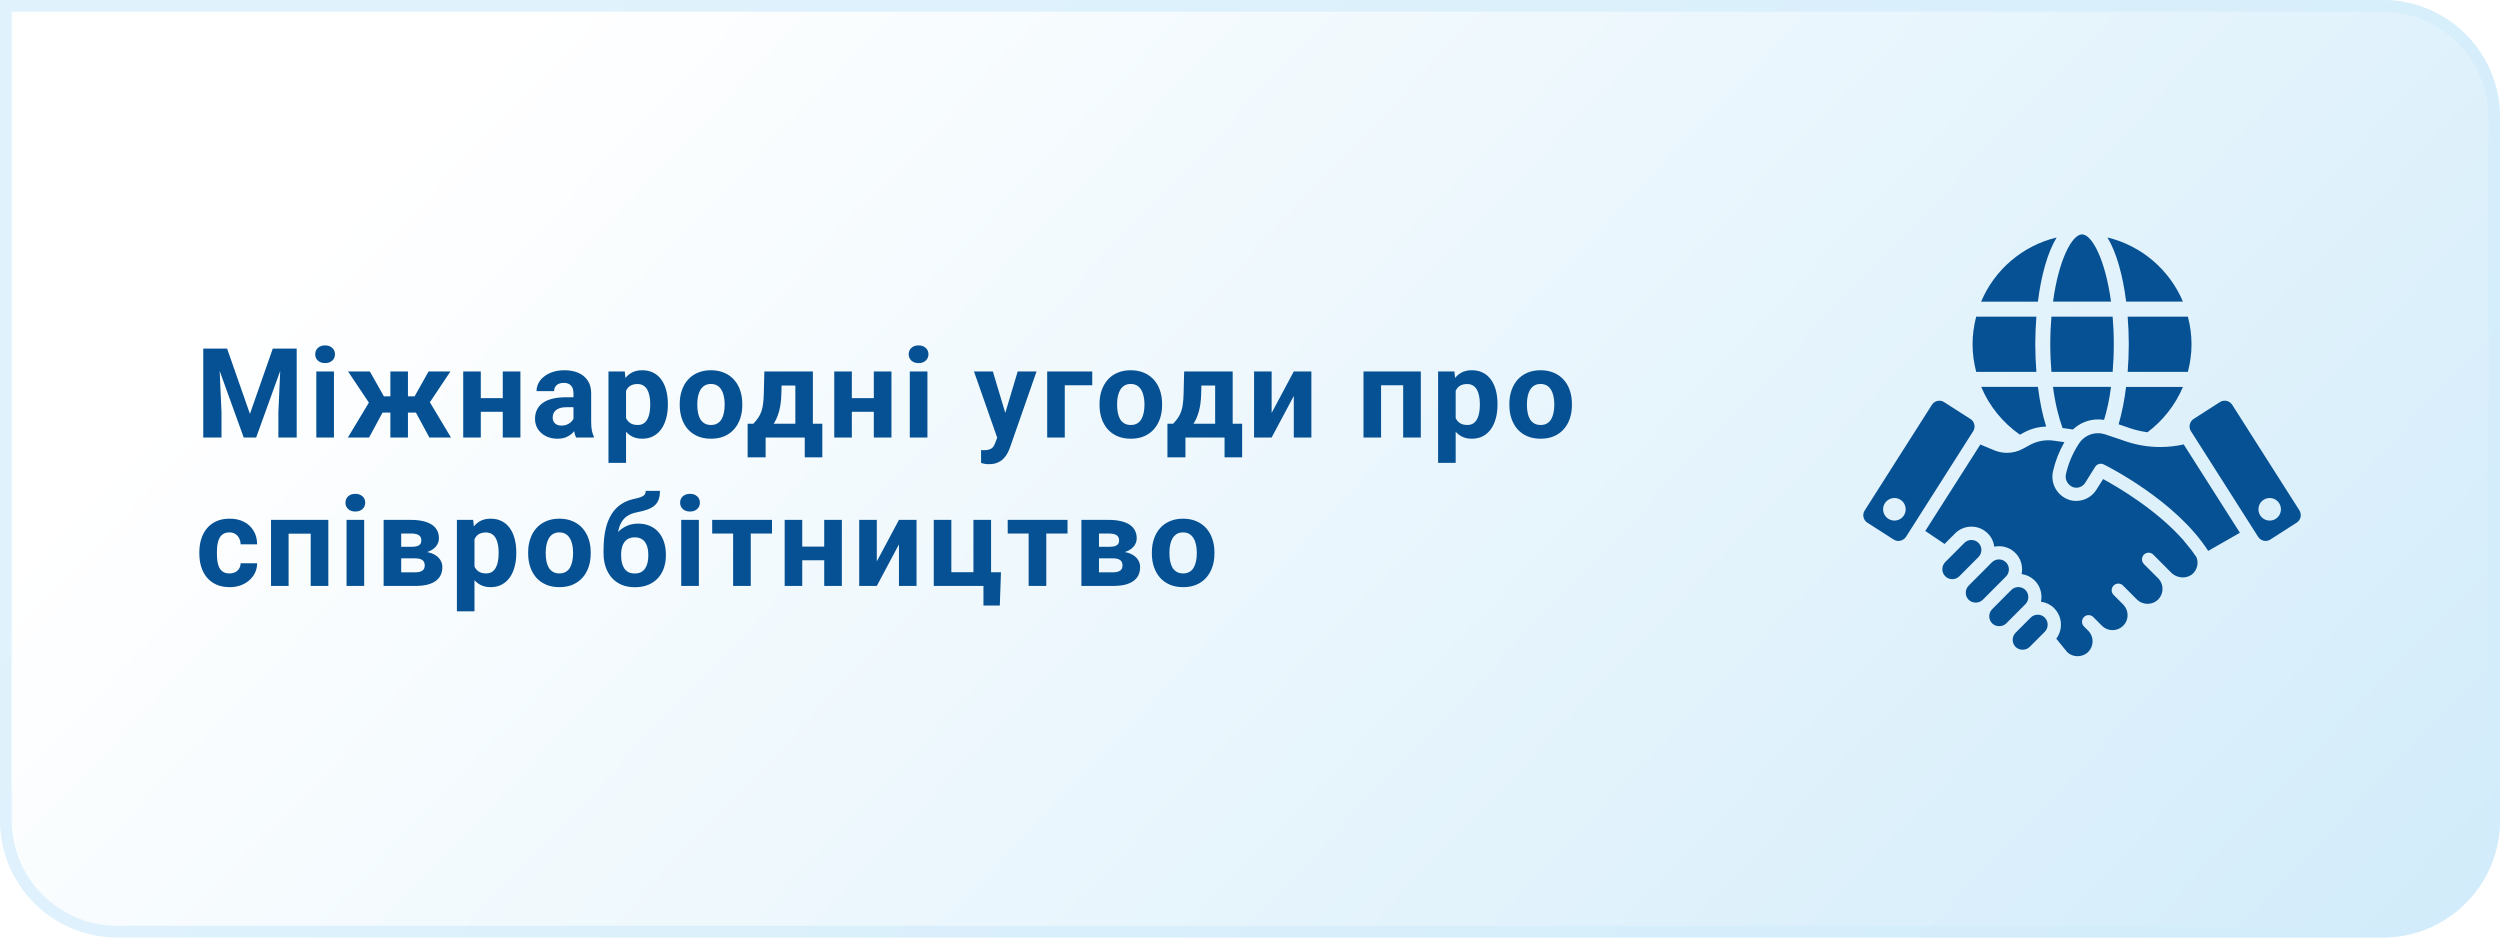
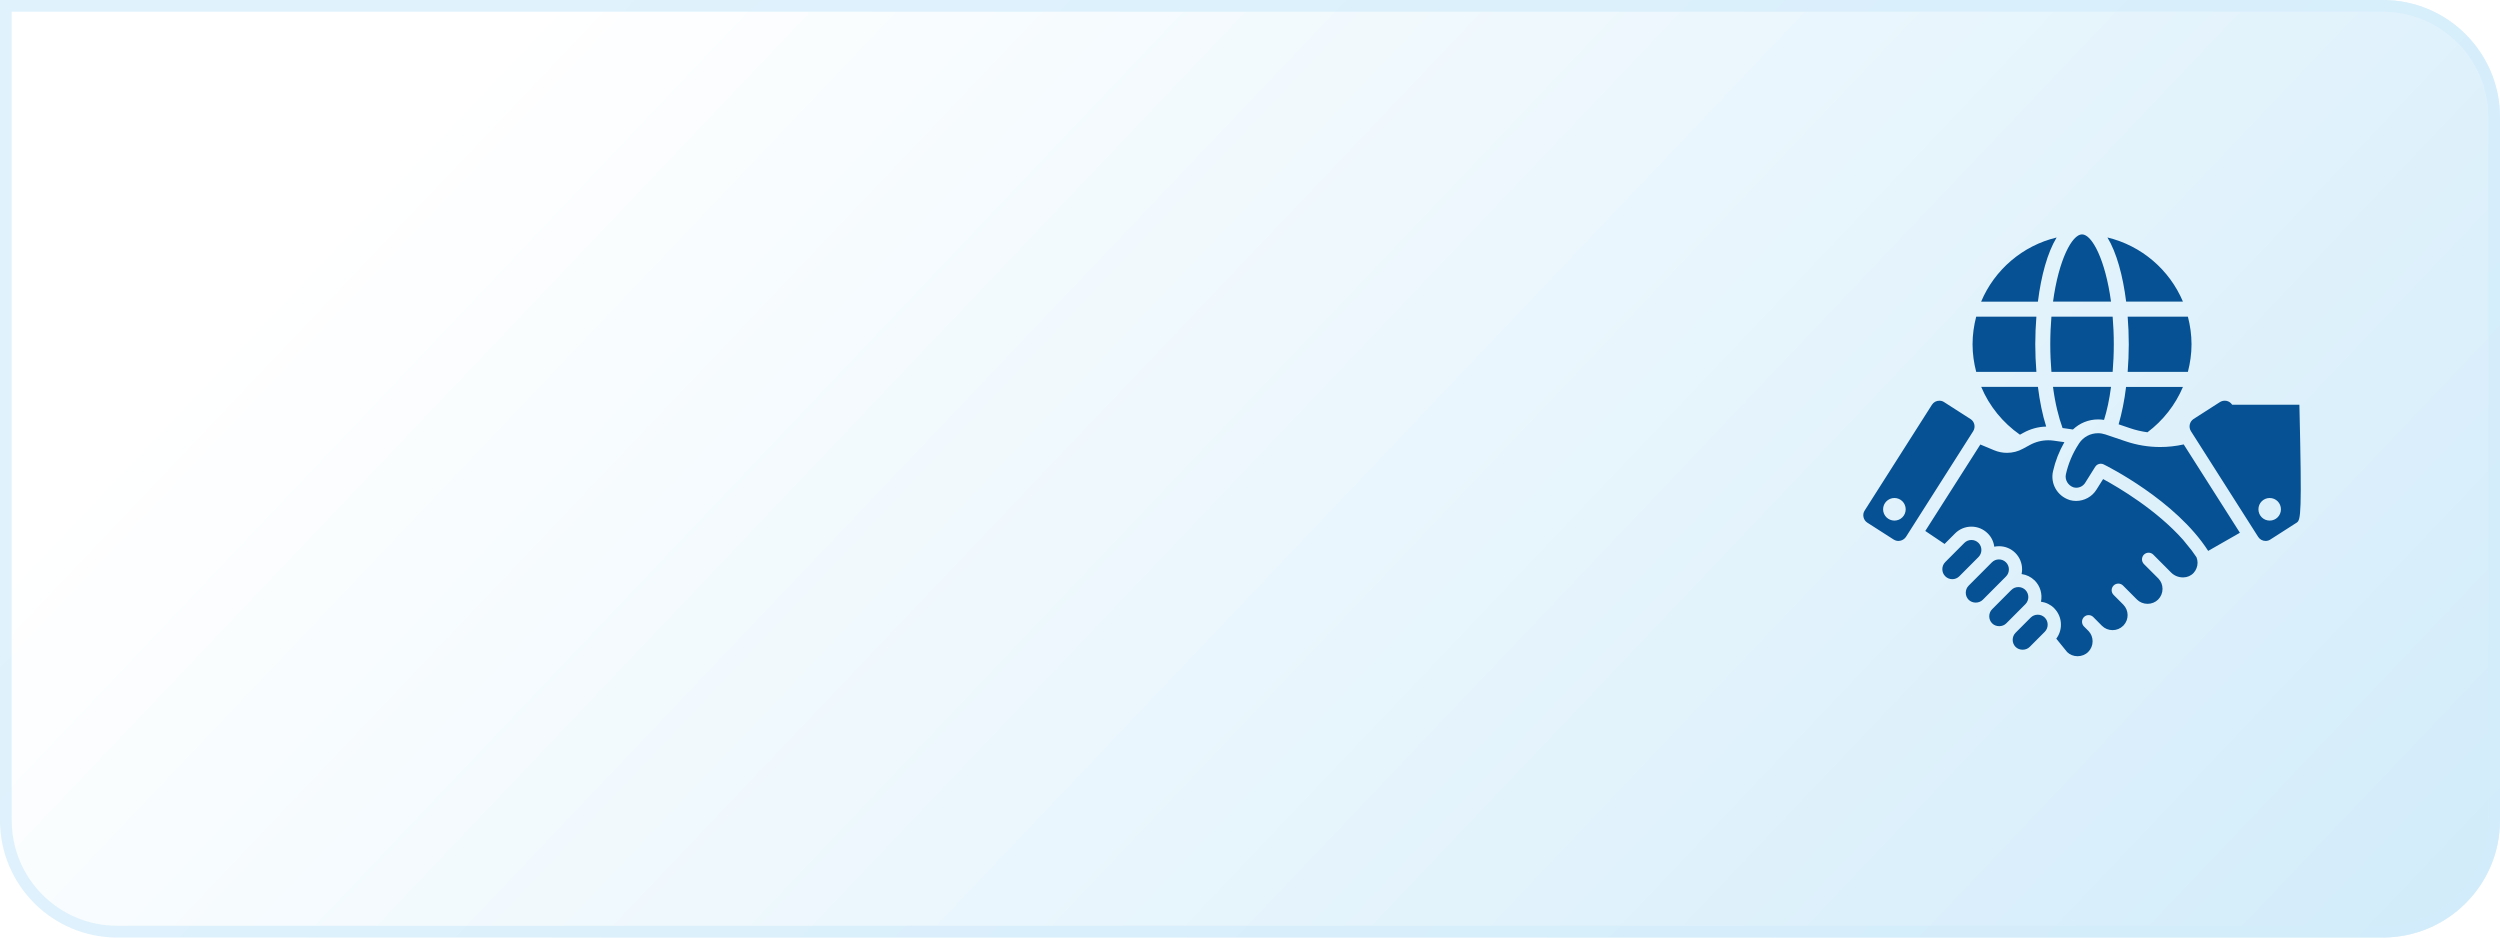
<svg xmlns="http://www.w3.org/2000/svg" width="320" height="120" viewBox="0 0 320 120" fill="none">
  <path d="M0 0H305C313.284 0 320 6.716 320 15V105C320 113.284 313.284 120 305 120H15C6.716 120 0 113.284 0 105V0Z" fill="url(#paint0_linear_1307_151)" />
  <path d="M0.75 0.75H305C312.87 0.75 319.25 7.13 319.25 15V105C319.25 112.87 312.87 119.25 305 119.25H15C7.13 119.25 0.75 112.87 0.75 105V0.75Z" stroke="#D3EDFB" stroke-opacity="0.7" stroke-width="1.5" />
-   <path d="M27.086 44.625H29.07L31.992 52.977L34.914 44.625H36.898L32.789 56H31.195L27.086 44.625ZM26.016 44.625H27.992L28.352 52.766V56H26.016V44.625ZM35.992 44.625H37.977V56H35.633V52.766L35.992 44.625ZM42.746 47.547V56H40.488V47.547H42.746ZM40.347 45.344C40.347 45.016 40.462 44.745 40.691 44.531C40.92 44.318 41.227 44.211 41.613 44.211C41.993 44.211 42.298 44.318 42.527 44.531C42.761 44.745 42.878 45.016 42.878 45.344C42.878 45.672 42.761 45.943 42.527 46.156C42.298 46.37 41.993 46.477 41.613 46.477C41.227 46.477 40.92 46.37 40.691 46.156C40.462 45.943 40.347 45.672 40.347 45.344ZM48.069 52.812L44.554 47.547H47.343L49.14 50.734H50.757L50.483 52.812H48.069ZM49.171 52.43L47.241 56H44.53L47.335 51.344L49.171 52.43ZM52.218 47.547V56H49.968V47.547H52.218ZM57.655 47.547L54.14 52.812H51.726L51.452 50.734H53.069L54.858 47.547H57.655ZM54.96 56L53.03 52.43L54.937 51.344L57.726 56H54.96ZM65.088 50.961V52.711H60.792V50.961H65.088ZM61.542 47.547V56H59.292V47.547H61.542ZM66.612 47.547V56H64.354V47.547H66.612ZM73.404 54.094V50.328C73.404 50.057 73.36 49.825 73.272 49.633C73.183 49.435 73.045 49.281 72.858 49.172C72.675 49.062 72.438 49.008 72.147 49.008C71.897 49.008 71.68 49.052 71.498 49.141C71.316 49.224 71.175 49.346 71.076 49.508C70.977 49.664 70.928 49.849 70.928 50.062H68.678C68.678 49.703 68.761 49.362 68.928 49.039C69.094 48.716 69.337 48.432 69.654 48.188C69.972 47.938 70.35 47.742 70.787 47.602C71.23 47.461 71.725 47.391 72.272 47.391C72.928 47.391 73.511 47.5 74.022 47.719C74.532 47.938 74.933 48.266 75.225 48.703C75.522 49.141 75.67 49.688 75.67 50.344V53.961C75.67 54.425 75.699 54.805 75.756 55.102C75.813 55.393 75.897 55.648 76.006 55.867V56H73.733C73.623 55.771 73.54 55.484 73.483 55.141C73.43 54.792 73.404 54.443 73.404 54.094ZM73.701 50.852L73.717 52.125H72.459C72.162 52.125 71.904 52.159 71.686 52.227C71.467 52.294 71.287 52.391 71.147 52.516C71.006 52.635 70.902 52.776 70.834 52.938C70.772 53.099 70.74 53.276 70.74 53.469C70.74 53.661 70.785 53.836 70.873 53.992C70.962 54.143 71.089 54.263 71.256 54.352C71.423 54.435 71.618 54.477 71.842 54.477C72.18 54.477 72.475 54.409 72.725 54.273C72.975 54.138 73.167 53.971 73.303 53.773C73.443 53.575 73.516 53.388 73.522 53.211L74.115 54.164C74.032 54.378 73.917 54.599 73.772 54.828C73.631 55.057 73.451 55.273 73.233 55.477C73.014 55.675 72.751 55.839 72.443 55.969C72.136 56.094 71.772 56.156 71.35 56.156C70.813 56.156 70.326 56.05 69.889 55.836C69.457 55.617 69.113 55.318 68.858 54.938C68.608 54.552 68.483 54.115 68.483 53.625C68.483 53.182 68.566 52.789 68.733 52.445C68.899 52.102 69.144 51.812 69.467 51.578C69.795 51.339 70.204 51.159 70.693 51.039C71.183 50.914 71.751 50.852 72.397 50.852H73.701ZM80.134 49.172V59.25H77.884V47.547H79.97L80.134 49.172ZM85.486 51.68V51.844C85.486 52.458 85.413 53.029 85.267 53.555C85.127 54.081 84.918 54.539 84.642 54.93C84.366 55.315 84.022 55.617 83.611 55.836C83.205 56.05 82.736 56.156 82.205 56.156C81.689 56.156 81.241 56.052 80.861 55.844C80.481 55.635 80.16 55.344 79.9 54.969C79.645 54.589 79.439 54.148 79.283 53.648C79.127 53.148 79.007 52.612 78.923 52.039V51.609C79.007 50.995 79.127 50.432 79.283 49.922C79.439 49.406 79.645 48.961 79.9 48.586C80.16 48.206 80.478 47.911 80.853 47.703C81.233 47.495 81.679 47.391 82.189 47.391C82.725 47.391 83.197 47.492 83.603 47.695C84.015 47.898 84.358 48.19 84.634 48.57C84.916 48.95 85.127 49.404 85.267 49.93C85.413 50.456 85.486 51.039 85.486 51.68ZM83.228 51.844V51.68C83.228 51.32 83.197 50.99 83.134 50.688C83.077 50.38 82.983 50.112 82.853 49.883C82.728 49.654 82.561 49.477 82.353 49.352C82.15 49.221 81.903 49.156 81.611 49.156C81.304 49.156 81.041 49.206 80.822 49.305C80.608 49.404 80.434 49.547 80.298 49.734C80.163 49.922 80.061 50.146 79.994 50.406C79.926 50.667 79.884 50.961 79.869 51.289V52.375C79.895 52.76 79.968 53.107 80.088 53.414C80.207 53.716 80.392 53.956 80.642 54.133C80.892 54.31 81.22 54.398 81.627 54.398C81.923 54.398 82.173 54.333 82.377 54.203C82.58 54.068 82.744 53.883 82.869 53.648C82.999 53.414 83.09 53.143 83.142 52.836C83.2 52.529 83.228 52.198 83.228 51.844ZM87.005 51.859V51.695C87.005 51.075 87.094 50.505 87.271 49.984C87.448 49.458 87.706 49.003 88.044 48.617C88.383 48.232 88.799 47.932 89.294 47.719C89.789 47.5 90.357 47.391 90.997 47.391C91.638 47.391 92.208 47.5 92.708 47.719C93.208 47.932 93.627 48.232 93.966 48.617C94.31 49.003 94.57 49.458 94.747 49.984C94.924 50.505 95.013 51.075 95.013 51.695V51.859C95.013 52.474 94.924 53.044 94.747 53.57C94.57 54.091 94.31 54.547 93.966 54.938C93.627 55.323 93.211 55.622 92.716 55.836C92.221 56.05 91.653 56.156 91.013 56.156C90.372 56.156 89.802 56.05 89.302 55.836C88.807 55.622 88.388 55.323 88.044 54.938C87.706 54.547 87.448 54.091 87.271 53.57C87.094 53.044 87.005 52.474 87.005 51.859ZM89.255 51.695V51.859C89.255 52.214 89.286 52.544 89.349 52.852C89.411 53.159 89.51 53.43 89.646 53.664C89.786 53.893 89.969 54.073 90.192 54.203C90.416 54.333 90.69 54.398 91.013 54.398C91.325 54.398 91.594 54.333 91.817 54.203C92.041 54.073 92.221 53.893 92.357 53.664C92.492 53.43 92.591 53.159 92.653 52.852C92.721 52.544 92.755 52.214 92.755 51.859V51.695C92.755 51.352 92.721 51.029 92.653 50.727C92.591 50.419 92.489 50.148 92.349 49.914C92.213 49.675 92.034 49.487 91.81 49.352C91.586 49.216 91.315 49.148 90.997 49.148C90.68 49.148 90.409 49.216 90.185 49.352C89.966 49.487 89.786 49.675 89.646 49.914C89.51 50.148 89.411 50.419 89.349 50.727C89.286 51.029 89.255 51.352 89.255 51.695ZM97.837 47.547H100.087L100.016 50.375C99.995 51.281 99.891 52.06 99.704 52.711C99.516 53.362 99.266 53.909 98.954 54.352C98.641 54.794 98.284 55.148 97.883 55.414C97.488 55.675 97.071 55.87 96.633 56H96.212L96.188 54.266L96.422 54.242C96.688 53.966 96.907 53.698 97.079 53.438C97.251 53.172 97.383 52.893 97.477 52.602C97.571 52.31 97.639 51.984 97.68 51.625C97.727 51.266 97.756 50.849 97.766 50.375L97.837 47.547ZM98.446 47.547H104.048V56H101.805V49.352H98.446V47.547ZM95.696 54.242H105.258V58.539H103.008V56H98.001V58.539H95.696V54.242ZM112.582 50.961V52.711H108.285V50.961H112.582ZM109.035 47.547V56H106.785V47.547H109.035ZM114.106 47.547V56H111.848V47.547H114.106ZM118.711 47.547V56H116.453V47.547H118.711ZM116.312 45.344C116.312 45.016 116.427 44.745 116.656 44.531C116.885 44.318 117.192 44.211 117.578 44.211C117.958 44.211 118.263 44.318 118.492 44.531C118.726 44.745 118.843 45.016 118.843 45.344C118.843 45.672 118.726 45.943 118.492 46.156C118.263 46.37 117.958 46.477 117.578 46.477C117.192 46.477 116.885 46.37 116.656 46.156C116.427 45.943 116.312 45.672 116.312 45.344ZM128.022 55.047L130.264 47.547H132.678L129.28 57.273C129.207 57.487 129.108 57.716 128.983 57.961C128.863 58.206 128.699 58.438 128.491 58.656C128.288 58.88 128.03 59.062 127.717 59.203C127.41 59.344 127.033 59.414 126.585 59.414C126.371 59.414 126.197 59.401 126.061 59.375C125.926 59.349 125.764 59.312 125.577 59.266V57.617C125.634 57.617 125.694 57.617 125.757 57.617C125.819 57.622 125.879 57.625 125.936 57.625C126.233 57.625 126.475 57.591 126.663 57.523C126.85 57.456 127.001 57.352 127.116 57.211C127.231 57.075 127.322 56.898 127.389 56.68L128.022 55.047ZM127.085 47.547L128.921 53.672L129.241 56.055L127.71 56.219L124.671 47.547H127.085ZM139.807 47.547V49.312H136.291V56H134.041V47.547H139.807ZM140.74 51.859V51.695C140.74 51.075 140.829 50.505 141.006 49.984C141.183 49.458 141.441 49.003 141.779 48.617C142.118 48.232 142.534 47.932 143.029 47.719C143.524 47.5 144.092 47.391 144.732 47.391C145.373 47.391 145.943 47.5 146.443 47.719C146.943 47.932 147.362 48.232 147.701 48.617C148.045 49.003 148.305 49.458 148.482 49.984C148.659 50.505 148.748 51.075 148.748 51.695V51.859C148.748 52.474 148.659 53.044 148.482 53.57C148.305 54.091 148.045 54.547 147.701 54.938C147.362 55.323 146.946 55.622 146.451 55.836C145.956 56.05 145.388 56.156 144.748 56.156C144.107 56.156 143.537 56.05 143.037 55.836C142.542 55.622 142.123 55.323 141.779 54.938C141.441 54.547 141.183 54.091 141.006 53.57C140.829 53.044 140.74 52.474 140.74 51.859ZM142.99 51.695V51.859C142.99 52.214 143.021 52.544 143.084 52.852C143.146 53.159 143.245 53.43 143.381 53.664C143.521 53.893 143.704 54.073 143.927 54.203C144.151 54.333 144.425 54.398 144.748 54.398C145.06 54.398 145.329 54.333 145.552 54.203C145.776 54.073 145.956 53.893 146.092 53.664C146.227 53.43 146.326 53.159 146.388 52.852C146.456 52.544 146.49 52.214 146.49 51.859V51.695C146.49 51.352 146.456 51.029 146.388 50.727C146.326 50.419 146.224 50.148 146.084 49.914C145.948 49.675 145.769 49.487 145.545 49.352C145.321 49.216 145.05 49.148 144.732 49.148C144.414 49.148 144.144 49.216 143.92 49.352C143.701 49.487 143.521 49.675 143.381 49.914C143.245 50.148 143.146 50.419 143.084 50.727C143.021 51.029 142.99 51.352 142.99 51.695ZM151.572 47.547H153.822L153.751 50.375C153.73 51.281 153.626 52.06 153.439 52.711C153.251 53.362 153.001 53.909 152.689 54.352C152.376 54.794 152.019 55.148 151.618 55.414C151.223 55.675 150.806 55.87 150.368 56H149.947L149.923 54.266L150.158 54.242C150.423 53.966 150.642 53.698 150.814 53.438C150.986 53.172 151.118 52.893 151.212 52.602C151.306 52.31 151.374 51.984 151.415 51.625C151.462 51.266 151.491 50.849 151.501 50.375L151.572 47.547ZM152.181 47.547H157.783V56H155.54V49.352H152.181V47.547ZM149.431 54.242H158.993V58.539H156.743V56H151.736V58.539H149.431V54.242ZM162.77 52.859L165.606 47.547H167.856V56H165.606V50.68L162.77 56H160.52V47.547H162.77V52.859ZM180.223 47.547V49.312H176.129V47.547H180.223ZM176.777 47.547V56H174.527V47.547H176.777ZM181.863 47.547V56H179.605V47.547H181.863ZM186.327 49.172V59.25H184.077V47.547H186.163L186.327 49.172ZM191.679 51.68V51.844C191.679 52.458 191.606 53.029 191.46 53.555C191.32 54.081 191.111 54.539 190.835 54.93C190.559 55.315 190.216 55.617 189.804 55.836C189.398 56.05 188.929 56.156 188.398 56.156C187.882 56.156 187.434 56.052 187.054 55.844C186.674 55.635 186.354 55.344 186.093 54.969C185.838 54.589 185.632 54.148 185.476 53.648C185.32 53.148 185.2 52.612 185.117 52.039V51.609C185.2 50.995 185.32 50.432 185.476 49.922C185.632 49.406 185.838 48.961 186.093 48.586C186.354 48.206 186.671 47.911 187.046 47.703C187.426 47.495 187.872 47.391 188.382 47.391C188.919 47.391 189.39 47.492 189.796 47.695C190.208 47.898 190.551 48.19 190.827 48.57C191.109 48.95 191.32 49.404 191.46 49.93C191.606 50.456 191.679 51.039 191.679 51.68ZM189.421 51.844V51.68C189.421 51.32 189.39 50.99 189.327 50.688C189.27 50.38 189.176 50.112 189.046 49.883C188.921 49.654 188.755 49.477 188.546 49.352C188.343 49.221 188.096 49.156 187.804 49.156C187.497 49.156 187.234 49.206 187.015 49.305C186.801 49.404 186.627 49.547 186.492 49.734C186.356 49.922 186.255 50.146 186.187 50.406C186.119 50.667 186.077 50.961 186.062 51.289V52.375C186.088 52.76 186.161 53.107 186.281 53.414C186.4 53.716 186.585 53.956 186.835 54.133C187.085 54.31 187.413 54.398 187.82 54.398C188.117 54.398 188.367 54.333 188.57 54.203C188.773 54.068 188.937 53.883 189.062 53.648C189.192 53.414 189.283 53.143 189.335 52.836C189.393 52.529 189.421 52.198 189.421 51.844ZM193.198 51.859V51.695C193.198 51.075 193.287 50.505 193.464 49.984C193.641 49.458 193.899 49.003 194.237 48.617C194.576 48.232 194.992 47.932 195.487 47.719C195.982 47.5 196.55 47.391 197.19 47.391C197.831 47.391 198.401 47.5 198.901 47.719C199.401 47.932 199.821 48.232 200.159 48.617C200.503 49.003 200.763 49.458 200.94 49.984C201.117 50.505 201.206 51.075 201.206 51.695V51.859C201.206 52.474 201.117 53.044 200.94 53.57C200.763 54.091 200.503 54.547 200.159 54.938C199.821 55.323 199.404 55.622 198.909 55.836C198.414 56.05 197.847 56.156 197.206 56.156C196.565 56.156 195.995 56.05 195.495 55.836C195 55.622 194.581 55.323 194.237 54.938C193.899 54.547 193.641 54.091 193.464 53.57C193.287 53.044 193.198 52.474 193.198 51.859ZM195.448 51.695V51.859C195.448 52.214 195.479 52.544 195.542 52.852C195.604 53.159 195.703 53.43 195.839 53.664C195.979 53.893 196.162 54.073 196.386 54.203C196.61 54.333 196.883 54.398 197.206 54.398C197.518 54.398 197.787 54.333 198.011 54.203C198.235 54.073 198.414 53.893 198.55 53.664C198.685 53.43 198.784 53.159 198.847 52.852C198.914 52.544 198.948 52.214 198.948 51.859V51.695C198.948 51.352 198.914 51.029 198.847 50.727C198.784 50.419 198.682 50.148 198.542 49.914C198.406 49.675 198.227 49.487 198.003 49.352C197.779 49.216 197.508 49.148 197.19 49.148C196.873 49.148 196.602 49.216 196.378 49.352C196.159 49.487 195.979 49.675 195.839 49.914C195.703 50.148 195.604 50.419 195.542 50.727C195.479 51.029 195.448 51.352 195.448 51.695ZM29.367 73.398C29.643 73.398 29.888 73.346 30.102 73.242C30.315 73.133 30.482 72.982 30.602 72.789C30.727 72.591 30.792 72.359 30.797 72.094H32.914C32.909 72.688 32.75 73.216 32.438 73.68C32.125 74.138 31.706 74.5 31.18 74.766C30.654 75.026 30.065 75.156 29.414 75.156C28.758 75.156 28.185 75.047 27.695 74.828C27.211 74.609 26.807 74.307 26.484 73.922C26.162 73.531 25.919 73.078 25.758 72.562C25.596 72.042 25.516 71.484 25.516 70.891V70.664C25.516 70.065 25.596 69.508 25.758 68.992C25.919 68.471 26.162 68.018 26.484 67.633C26.807 67.242 27.211 66.938 27.695 66.719C28.18 66.5 28.747 66.391 29.398 66.391C30.091 66.391 30.698 66.523 31.219 66.789C31.745 67.055 32.156 67.435 32.453 67.93C32.755 68.419 32.909 69 32.914 69.672H30.797C30.792 69.391 30.732 69.135 30.617 68.906C30.508 68.677 30.346 68.495 30.133 68.359C29.924 68.219 29.667 68.148 29.359 68.148C29.031 68.148 28.763 68.219 28.555 68.359C28.346 68.495 28.185 68.682 28.07 68.922C27.956 69.156 27.875 69.424 27.828 69.727C27.787 70.023 27.766 70.336 27.766 70.664V70.891C27.766 71.219 27.787 71.534 27.828 71.836C27.87 72.138 27.948 72.406 28.062 72.641C28.182 72.875 28.346 73.06 28.555 73.195C28.763 73.331 29.034 73.398 29.367 73.398ZM40.386 66.547V68.312H36.292V66.547H40.386ZM36.941 66.547V75H34.691V66.547H36.941ZM42.027 66.547V75H39.769V66.547H42.027ZM46.616 66.547V75H44.358V66.547H46.616ZM44.218 64.344C44.218 64.016 44.332 63.745 44.562 63.531C44.791 63.318 45.098 63.211 45.483 63.211C45.864 63.211 46.168 63.318 46.398 63.531C46.632 63.745 46.749 64.016 46.749 64.344C46.749 64.672 46.632 64.943 46.398 65.156C46.168 65.37 45.864 65.477 45.483 65.477C45.098 65.477 44.791 65.37 44.562 65.156C44.332 64.943 44.218 64.672 44.218 64.344ZM53.167 71.469H50.518L50.502 69.992H52.69C52.982 69.992 53.219 69.963 53.401 69.906C53.583 69.844 53.716 69.753 53.799 69.633C53.888 69.508 53.932 69.357 53.932 69.18C53.932 69.023 53.904 68.891 53.846 68.781C53.794 68.667 53.713 68.573 53.604 68.5C53.495 68.427 53.357 68.375 53.19 68.344C53.029 68.307 52.838 68.289 52.62 68.289H51.354V75H49.104V66.547H52.62C53.172 66.547 53.667 66.596 54.104 66.695C54.542 66.789 54.914 66.932 55.221 67.125C55.534 67.318 55.771 67.562 55.932 67.859C56.099 68.151 56.182 68.497 56.182 68.898C56.182 69.159 56.122 69.404 56.002 69.633C55.888 69.862 55.716 70.065 55.487 70.242C55.258 70.419 54.974 70.565 54.635 70.68C54.302 70.789 53.917 70.857 53.479 70.883L53.167 71.469ZM53.167 75H49.963L50.737 73.258H53.167C53.443 73.258 53.669 73.224 53.846 73.156C54.023 73.088 54.154 72.99 54.237 72.859C54.325 72.724 54.37 72.562 54.37 72.375C54.37 72.193 54.331 72.034 54.252 71.898C54.174 71.763 54.047 71.659 53.87 71.586C53.698 71.508 53.463 71.469 53.167 71.469H51.065L51.081 69.992H53.471L54.018 70.586C54.612 70.622 55.102 70.734 55.487 70.922C55.872 71.109 56.156 71.349 56.338 71.641C56.526 71.927 56.62 72.242 56.62 72.586C56.62 72.987 56.544 73.338 56.393 73.641C56.242 73.943 56.018 74.195 55.721 74.398C55.43 74.596 55.07 74.747 54.643 74.852C54.216 74.951 53.724 75 53.167 75ZM60.733 68.172V78.25H58.483V66.547H60.568L60.733 68.172ZM66.084 70.68V70.844C66.084 71.458 66.011 72.029 65.865 72.555C65.725 73.081 65.516 73.539 65.24 73.93C64.964 74.315 64.621 74.617 64.209 74.836C63.803 75.049 63.334 75.156 62.803 75.156C62.287 75.156 61.839 75.052 61.459 74.844C61.079 74.635 60.758 74.344 60.498 73.969C60.243 73.588 60.037 73.148 59.881 72.648C59.725 72.148 59.605 71.612 59.522 71.039V70.609C59.605 69.995 59.725 69.432 59.881 68.922C60.037 68.406 60.243 67.961 60.498 67.586C60.758 67.206 61.076 66.912 61.451 66.703C61.831 66.495 62.277 66.391 62.787 66.391C63.324 66.391 63.795 66.492 64.201 66.695C64.613 66.898 64.957 67.19 65.233 67.57C65.514 67.951 65.725 68.404 65.865 68.93C66.011 69.456 66.084 70.039 66.084 70.68ZM63.826 70.844V70.68C63.826 70.32 63.795 69.99 63.733 69.688C63.675 69.38 63.581 69.112 63.451 68.883C63.326 68.654 63.16 68.477 62.951 68.352C62.748 68.221 62.501 68.156 62.209 68.156C61.902 68.156 61.639 68.206 61.42 68.305C61.206 68.404 61.032 68.547 60.897 68.734C60.761 68.922 60.66 69.146 60.592 69.406C60.524 69.667 60.483 69.961 60.467 70.289V71.375C60.493 71.76 60.566 72.107 60.686 72.414C60.805 72.716 60.99 72.956 61.24 73.133C61.49 73.31 61.818 73.398 62.225 73.398C62.522 73.398 62.772 73.333 62.975 73.203C63.178 73.068 63.342 72.883 63.467 72.648C63.597 72.414 63.688 72.143 63.74 71.836C63.798 71.529 63.826 71.198 63.826 70.844ZM67.603 70.859V70.695C67.603 70.076 67.692 69.505 67.869 68.984C68.046 68.458 68.304 68.003 68.642 67.617C68.981 67.232 69.397 66.932 69.892 66.719C70.387 66.5 70.955 66.391 71.595 66.391C72.236 66.391 72.806 66.5 73.306 66.719C73.806 66.932 74.225 67.232 74.564 67.617C74.908 68.003 75.168 68.458 75.345 68.984C75.522 69.505 75.611 70.076 75.611 70.695V70.859C75.611 71.474 75.522 72.044 75.345 72.57C75.168 73.091 74.908 73.547 74.564 73.938C74.225 74.323 73.809 74.622 73.314 74.836C72.819 75.049 72.252 75.156 71.611 75.156C70.97 75.156 70.4 75.049 69.9 74.836C69.405 74.622 68.986 74.323 68.642 73.938C68.304 73.547 68.046 73.091 67.869 72.57C67.692 72.044 67.603 71.474 67.603 70.859ZM69.853 70.695V70.859C69.853 71.213 69.884 71.544 69.947 71.852C70.009 72.159 70.108 72.43 70.244 72.664C70.384 72.893 70.567 73.073 70.791 73.203C71.015 73.333 71.288 73.398 71.611 73.398C71.923 73.398 72.192 73.333 72.416 73.203C72.64 73.073 72.819 72.893 72.955 72.664C73.09 72.43 73.189 72.159 73.252 71.852C73.319 71.544 73.353 71.213 73.353 70.859V70.695C73.353 70.352 73.319 70.029 73.252 69.727C73.189 69.419 73.088 69.148 72.947 68.914C72.811 68.674 72.632 68.487 72.408 68.352C72.184 68.216 71.913 68.148 71.595 68.148C71.278 68.148 71.007 68.216 70.783 68.352C70.564 68.487 70.384 68.674 70.244 68.914C70.108 69.148 70.009 69.419 69.947 69.727C69.884 70.029 69.853 70.352 69.853 70.695ZM82.653 62.828H84.474C84.474 63.25 84.422 63.612 84.317 63.914C84.213 64.211 84.047 64.466 83.817 64.68C83.588 64.888 83.281 65.065 82.896 65.211C82.51 65.357 82.034 65.482 81.466 65.586C81.028 65.674 80.648 65.82 80.325 66.023C80.008 66.227 79.745 66.505 79.536 66.859C79.333 67.208 79.187 67.651 79.099 68.188C79.01 68.719 78.979 69.359 79.005 70.109V70.484L77.255 70.727V70.352C77.26 69.331 77.351 68.443 77.528 67.688C77.711 66.932 77.969 66.297 78.302 65.781C78.635 65.26 79.036 64.846 79.505 64.539C79.974 64.227 80.495 64.008 81.067 63.883C81.453 63.8 81.76 63.719 81.989 63.641C82.224 63.557 82.393 63.453 82.497 63.328C82.601 63.203 82.653 63.036 82.653 62.828ZM81.669 67.023C82.242 67.023 82.75 67.122 83.192 67.32C83.635 67.513 84.008 67.787 84.31 68.141C84.612 68.495 84.841 68.912 84.997 69.391C85.153 69.87 85.232 70.393 85.232 70.961V71.125C85.232 71.703 85.143 72.24 84.966 72.734C84.794 73.224 84.539 73.651 84.2 74.016C83.862 74.38 83.445 74.664 82.95 74.867C82.456 75.065 81.89 75.164 81.255 75.164C80.614 75.164 80.044 75.057 79.544 74.844C79.049 74.625 78.63 74.32 78.286 73.93C77.948 73.534 77.69 73.073 77.513 72.547C77.341 72.016 77.255 71.438 77.255 70.812V70.641C77.255 70.552 77.294 70.466 77.372 70.383C77.456 70.294 77.552 70.195 77.661 70.086C77.776 69.977 77.877 69.838 77.966 69.672C78.278 69.094 78.62 68.609 78.989 68.219C79.359 67.823 79.763 67.526 80.2 67.328C80.643 67.125 81.133 67.023 81.669 67.023ZM81.239 68.781C80.817 68.781 80.479 68.883 80.224 69.086C79.969 69.284 79.784 69.549 79.669 69.883C79.56 70.211 79.505 70.57 79.505 70.961V71.125C79.505 71.443 79.536 71.74 79.599 72.016C79.661 72.287 79.76 72.529 79.896 72.742C80.031 72.951 80.211 73.115 80.435 73.234C80.659 73.349 80.932 73.406 81.255 73.406C81.567 73.406 81.833 73.349 82.052 73.234C82.276 73.115 82.456 72.951 82.591 72.742C82.726 72.529 82.825 72.287 82.888 72.016C82.95 71.74 82.982 71.443 82.982 71.125V70.961C82.982 70.664 82.95 70.385 82.888 70.125C82.825 69.859 82.726 69.628 82.591 69.43C82.456 69.227 82.276 69.068 82.052 68.953C81.828 68.838 81.557 68.781 81.239 68.781ZM89.454 66.547V75H87.196V66.547H89.454ZM87.055 64.344C87.055 64.016 87.17 63.745 87.399 63.531C87.628 63.318 87.936 63.211 88.321 63.211C88.701 63.211 89.006 63.318 89.235 63.531C89.469 63.745 89.587 64.016 89.587 64.344C89.587 64.672 89.469 64.943 89.235 65.156C89.006 65.37 88.701 65.477 88.321 65.477C87.936 65.477 87.628 65.37 87.399 65.156C87.17 64.943 87.055 64.672 87.055 64.344ZM96.098 66.547V75H93.84V66.547H96.098ZM98.817 66.547V68.289H91.16V66.547H98.817ZM106.234 69.961V71.711H101.937V69.961H106.234ZM102.687 66.547V75H100.437V66.547H102.687ZM107.757 66.547V75H105.5V66.547H107.757ZM112.23 71.859L115.066 66.547H117.316V75H115.066V69.68L112.23 75H109.98V66.547H112.23V71.859ZM119.522 75V66.547H121.772V73.242H124.6V66.547H126.858V75H119.522ZM128.124 73.25L127.975 77.508H125.882V75H124.936V73.25H128.124ZM133.924 66.547V75H131.666V66.547H133.924ZM136.643 66.547V68.289H128.987V66.547H136.643ZM142.482 71.469H139.834L139.818 69.992H142.006C142.297 69.992 142.534 69.963 142.717 69.906C142.899 69.844 143.032 69.753 143.115 69.633C143.204 69.508 143.248 69.357 143.248 69.18C143.248 69.023 143.219 68.891 143.162 68.781C143.11 68.667 143.029 68.573 142.92 68.5C142.81 68.427 142.672 68.375 142.506 68.344C142.344 68.307 142.154 68.289 141.935 68.289H140.67V75H138.42V66.547H141.935C142.487 66.547 142.982 66.596 143.42 66.695C143.857 66.789 144.23 66.932 144.537 67.125C144.849 67.318 145.086 67.562 145.248 67.859C145.414 68.151 145.498 68.497 145.498 68.898C145.498 69.159 145.438 69.404 145.318 69.633C145.204 69.862 145.032 70.065 144.802 70.242C144.573 70.419 144.289 70.565 143.951 70.68C143.618 70.789 143.232 70.857 142.795 70.883L142.482 71.469ZM142.482 75H139.279L140.052 73.258H142.482C142.758 73.258 142.985 73.224 143.162 73.156C143.339 73.088 143.469 72.99 143.552 72.859C143.641 72.724 143.685 72.562 143.685 72.375C143.685 72.193 143.646 72.034 143.568 71.898C143.49 71.763 143.362 71.659 143.185 71.586C143.013 71.508 142.779 71.469 142.482 71.469H140.381L140.396 69.992H142.787L143.334 70.586C143.927 70.622 144.417 70.734 144.802 70.922C145.188 71.109 145.472 71.349 145.654 71.641C145.842 71.927 145.935 72.242 145.935 72.586C145.935 72.987 145.86 73.338 145.709 73.641C145.558 73.943 145.334 74.195 145.037 74.398C144.745 74.596 144.386 74.747 143.959 74.852C143.532 74.951 143.039 75 142.482 75ZM147.439 70.859V70.695C147.439 70.076 147.527 69.505 147.704 68.984C147.881 68.458 148.139 68.003 148.478 67.617C148.816 67.232 149.233 66.932 149.728 66.719C150.223 66.5 150.79 66.391 151.431 66.391C152.072 66.391 152.642 66.5 153.142 66.719C153.642 66.932 154.061 67.232 154.4 67.617C154.743 68.003 155.004 68.458 155.181 68.984C155.358 69.505 155.447 70.076 155.447 70.695V70.859C155.447 71.474 155.358 72.044 155.181 72.57C155.004 73.091 154.743 73.547 154.4 73.938C154.061 74.323 153.644 74.622 153.15 74.836C152.655 75.049 152.087 75.156 151.447 75.156C150.806 75.156 150.236 75.049 149.736 74.836C149.241 74.622 148.822 74.323 148.478 73.938C148.139 73.547 147.881 73.091 147.704 72.57C147.527 72.044 147.439 71.474 147.439 70.859ZM149.689 70.695V70.859C149.689 71.213 149.72 71.544 149.783 71.852C149.845 72.159 149.944 72.43 150.079 72.664C150.22 72.893 150.402 73.073 150.626 73.203C150.85 73.333 151.124 73.398 151.447 73.398C151.759 73.398 152.027 73.333 152.251 73.203C152.475 73.073 152.655 72.893 152.79 72.664C152.926 72.43 153.025 72.159 153.087 71.852C153.155 71.544 153.189 71.213 153.189 70.859V70.695C153.189 70.352 153.155 70.029 153.087 69.727C153.025 69.419 152.923 69.148 152.783 68.914C152.647 68.674 152.467 68.487 152.243 68.352C152.019 68.216 151.749 68.148 151.431 68.148C151.113 68.148 150.842 68.216 150.618 68.352C150.4 68.487 150.22 68.674 150.079 68.914C149.944 69.148 149.845 69.419 149.783 69.727C149.72 70.029 149.689 70.352 149.689 70.695Z" fill="#055193" />
  <g filter="url(#filter0_dd_1307_151)">
-     <path fill-rule="evenodd" clip-rule="evenodd" d="M259 33C260.272 33 261.981 36.231 262.71 41.608H255.288C256.017 36.233 257.728 33 259 33ZM271.916 41.608C270.199 37.531 266.617 34.444 262.251 33.397C263.427 35.33 264.232 38.291 264.647 41.608H271.916ZM255.749 33.399C251.385 34.444 247.801 37.533 246.086 41.61H253.353C253.768 38.293 254.573 35.332 255.749 33.399ZM253.158 50.599C253.067 49.436 253.015 48.252 253.015 47.065C253.015 45.878 253.067 44.696 253.158 43.533H245.452C245.16 44.664 244.987 45.844 244.987 47.065C244.987 48.285 245.16 49.466 245.452 50.599H253.158ZM262.919 43.533C263.01 44.642 263.066 45.816 263.066 47.065C263.066 48.313 263.01 49.488 262.919 50.599H255.082C254.99 49.488 254.935 48.313 254.935 47.065C254.935 45.816 254.99 44.644 255.082 43.533H262.919ZM263.684 57.31L263.684 57.311L263.684 57.312V57.31ZM263.684 57.311C264.099 55.873 264.431 54.25 264.637 52.524H271.918C270.944 54.833 269.367 56.832 267.376 58.332C266.628 58.228 265.881 58.06 265.156 57.811L263.684 57.311ZM264.842 50.599C264.931 49.436 264.983 48.252 264.983 47.065C264.983 45.88 264.933 44.696 264.842 43.533H272.55C272.842 44.664 273.015 45.842 273.015 47.065C273.015 48.288 272.842 49.468 272.55 50.599H264.842ZM251.051 58.643L251.053 58.642L251.053 58.643H251.051ZM251.053 58.642L251.467 58.413C252.359 57.913 253.374 57.622 254.412 57.602C253.935 56.102 253.583 54.355 253.355 52.522H246.096C247.133 54.998 248.875 57.122 251.053 58.642ZM257.836 57.977L256.985 57.853L256.508 57.789C256.009 56.415 255.554 54.624 255.284 52.522H262.71C262.503 54.145 262.191 55.561 261.818 56.748C261.569 56.706 261.299 56.686 261.051 56.686C259.827 56.686 258.686 57.165 257.836 57.977ZM273.001 73.414L271.944 72.107C268.524 68.254 263.712 65.414 261.699 64.321L260.842 65.683C260.294 66.569 259.296 67.119 258.237 67.119C257.969 67.119 257.701 67.083 257.436 67.011C257.424 67.007 257.373 66.987 257.365 66.984C255.819 66.469 254.927 64.893 255.286 63.32C255.582 62.013 256.073 60.763 256.741 59.598L255.364 59.403C255.141 59.371 254.913 59.355 254.684 59.355C253.854 59.355 253.035 59.564 252.314 59.963L251.445 60.434C250.819 60.781 250.11 60.964 249.397 60.964C248.838 60.964 248.288 60.855 247.763 60.639L245.985 59.897L238.935 70.963L241.405 72.626L242.742 71.284C243.302 70.721 244.047 70.41 244.84 70.41C245.633 70.41 246.376 70.719 246.937 71.282C247.394 71.734 247.678 72.317 247.765 72.977C247.966 72.935 248.173 72.915 248.377 72.915C249.168 72.915 249.909 73.222 250.464 73.777C251.02 74.335 251.328 75.083 251.328 75.883C251.328 76.078 251.306 76.28 251.262 76.479C251.898 76.569 252.463 76.842 252.908 77.275H252.916L252.949 77.311C253.653 78.023 253.945 79.026 253.746 80.019C254.39 80.107 254.984 80.396 255.429 80.843L255.465 80.885C256.004 81.443 256.3 82.177 256.3 82.955C256.3 83.609 256.093 84.23 255.704 84.75L257.104 86.475C257.454 86.811 257.925 86.996 258.434 86.996C258.943 86.996 259.445 86.794 259.791 86.445C260.153 86.082 260.353 85.6 260.353 85.085C260.353 84.601 260.175 84.14 259.851 83.791L259.247 83.186C258.917 82.853 258.917 82.313 259.247 81.982C259.407 81.82 259.618 81.733 259.843 81.733C260.067 81.733 260.28 81.82 260.441 81.982L261.548 83.099C261.909 83.46 262.392 83.657 262.907 83.657C263.421 83.657 263.896 83.462 264.26 83.105C264.276 83.085 264.292 83.071 264.306 83.059L264.318 83.049C265.021 82.293 265.003 81.124 264.28 80.392L263.04 79.148C262.879 78.986 262.792 78.775 262.792 78.549C262.792 78.324 262.879 78.111 263.04 77.949C263.201 77.787 263.415 77.7 263.644 77.7C263.872 77.7 264.081 77.785 264.24 77.943L266.03 79.74C266.378 80.089 266.873 80.291 267.388 80.291C267.902 80.291 268.395 80.089 268.741 79.74C269.102 79.377 269.303 78.892 269.303 78.38C269.303 77.867 269.118 77.419 268.789 77.067L266.919 75.197C266.76 75.029 266.674 74.818 266.674 74.596C266.674 74.375 266.764 74.152 266.921 73.994C267.082 73.832 267.294 73.745 267.521 73.745C267.747 73.745 267.96 73.832 268.121 73.994L270.408 76.29C270.799 76.683 271.348 76.908 271.914 76.908H271.962C272.477 76.902 272.947 76.695 273.287 76.328C273.609 75.965 273.788 75.504 273.788 75.029C273.788 74.798 273.742 74.564 273.655 74.333C273.43 73.996 273.218 73.695 273.007 73.414H273.001ZM264.594 59.49C266.02 59.973 267.503 60.218 268.999 60.218H269.001C270.009 60.218 271.022 60.107 272.014 59.885L279.207 71.194L275.147 73.515C270.994 67.034 262.148 62.63 261.772 62.444C261.655 62.386 261.53 62.356 261.4 62.356C261.106 62.356 260.838 62.506 260.683 62.755L259.409 64.788C259.161 65.189 258.732 65.428 258.265 65.428C258.146 65.428 258.026 65.412 257.911 65.38C257.206 65.145 256.775 64.407 256.936 63.701C257.247 62.334 257.78 61.062 258.521 59.917L258.638 59.732C259.171 58.93 260.073 58.451 261.047 58.451C261.361 58.451 261.671 58.503 261.971 58.603L264.594 59.49ZM254.233 82.054C253.992 81.812 253.672 81.681 253.331 81.681C252.989 81.681 252.667 81.812 252.427 82.054L250.495 83.992C249.998 84.493 249.998 85.307 250.495 85.805C250.722 86.033 251.052 86.164 251.397 86.164C251.743 86.164 252.073 86.033 252.299 85.805L254.231 83.867C254.471 83.625 254.602 83.304 254.602 82.959C254.602 82.614 254.477 82.313 254.251 82.074L254.229 82.054H254.233ZM250.849 78.145C251.191 78.145 251.513 78.276 251.751 78.518L251.753 78.52C252.25 79.02 252.25 79.832 251.753 80.333L249.301 82.792C249.074 83.019 248.746 83.151 248.399 83.151C248.051 83.151 247.723 83.019 247.495 82.79C247.256 82.55 247.123 82.227 247.123 81.884C247.123 81.541 247.254 81.22 247.495 80.979L249.947 78.518C250.185 78.276 250.507 78.145 250.849 78.145ZM249.639 75.887C249.639 75.544 249.508 75.221 249.267 74.981C249.027 74.74 248.707 74.606 248.363 74.606C248.019 74.606 247.701 74.74 247.461 74.981L244.49 77.963C244.25 78.203 244.119 78.526 244.119 78.869C244.119 79.212 244.25 79.535 244.49 79.774C244.719 80.004 245.047 80.133 245.392 80.133C245.738 80.133 246.068 80.001 246.295 79.774L249.265 76.792C249.506 76.551 249.637 76.23 249.637 75.885L249.639 75.887ZM245.744 72.49L245.764 72.51L245.766 72.508C246.243 73.011 246.237 73.809 245.746 74.301L243.296 76.76C243.056 77.002 242.736 77.135 242.394 77.135C242.052 77.135 241.73 77.002 241.49 76.76C241.249 76.521 241.118 76.198 241.118 75.855C241.118 75.512 241.249 75.191 241.49 74.949L243.94 72.49C244.178 72.249 244.5 72.117 244.842 72.117C245.184 72.117 245.504 72.249 245.744 72.49ZM244.717 56.632L241.345 54.47C241.166 54.345 240.957 54.291 240.735 54.291C240.345 54.291 239.999 54.48 239.789 54.807L231.183 68.34C231.014 68.593 230.962 68.888 231.026 69.183C231.089 69.489 231.268 69.742 231.519 69.901L234.893 72.064C235.081 72.179 235.292 72.243 235.503 72.243C235.586 72.243 235.672 72.233 235.745 72.211C236.039 72.147 236.292 71.968 236.46 71.727L245.067 58.194C245.402 57.666 245.245 56.959 244.719 56.632H244.717ZM234.988 69.636C234.189 69.636 233.537 68.992 233.537 68.19C233.537 67.388 234.189 66.744 234.988 66.744C235.787 66.744 236.429 67.388 236.429 68.19C236.429 68.992 235.787 69.636 234.988 69.636ZM278.217 54.805L286.823 68.328H286.821C287.157 68.866 287 69.562 286.473 69.9L283.101 72.061C282.925 72.177 282.714 72.241 282.503 72.241C282.116 72.241 281.758 72.052 281.548 71.724L272.941 58.192C272.604 57.663 272.763 56.967 273.277 56.63L276.649 54.468C276.838 54.353 277.049 54.289 277.259 54.289C277.341 54.289 277.42 54.3 277.491 54.309L277.502 54.311C277.796 54.373 278.048 54.552 278.217 54.805ZM281.579 68.19C281.579 68.992 282.221 69.636 283.02 69.636C283.821 69.636 284.461 68.992 284.461 68.19C284.461 67.388 283.819 66.744 283.02 66.744C282.221 66.744 281.579 67.388 281.579 68.19Z" fill="#055193" />
+     <path fill-rule="evenodd" clip-rule="evenodd" d="M259 33C260.272 33 261.981 36.231 262.71 41.608H255.288C256.017 36.233 257.728 33 259 33ZM271.916 41.608C270.199 37.531 266.617 34.444 262.251 33.397C263.427 35.33 264.232 38.291 264.647 41.608H271.916ZM255.749 33.399C251.385 34.444 247.801 37.533 246.086 41.61H253.353C253.768 38.293 254.573 35.332 255.749 33.399ZM253.158 50.599C253.067 49.436 253.015 48.252 253.015 47.065C253.015 45.878 253.067 44.696 253.158 43.533H245.452C245.16 44.664 244.987 45.844 244.987 47.065C244.987 48.285 245.16 49.466 245.452 50.599H253.158ZM262.919 43.533C263.01 44.642 263.066 45.816 263.066 47.065C263.066 48.313 263.01 49.488 262.919 50.599H255.082C254.99 49.488 254.935 48.313 254.935 47.065C254.935 45.816 254.99 44.644 255.082 43.533H262.919ZM263.684 57.31L263.684 57.311L263.684 57.312V57.31ZM263.684 57.311C264.099 55.873 264.431 54.25 264.637 52.524H271.918C270.944 54.833 269.367 56.832 267.376 58.332C266.628 58.228 265.881 58.06 265.156 57.811L263.684 57.311ZM264.842 50.599C264.931 49.436 264.983 48.252 264.983 47.065C264.983 45.88 264.933 44.696 264.842 43.533H272.55C272.842 44.664 273.015 45.842 273.015 47.065C273.015 48.288 272.842 49.468 272.55 50.599H264.842ZM251.051 58.643L251.053 58.642L251.053 58.643H251.051ZM251.053 58.642L251.467 58.413C252.359 57.913 253.374 57.622 254.412 57.602C253.935 56.102 253.583 54.355 253.355 52.522H246.096C247.133 54.998 248.875 57.122 251.053 58.642ZM257.836 57.977L256.985 57.853L256.508 57.789C256.009 56.415 255.554 54.624 255.284 52.522H262.71C262.503 54.145 262.191 55.561 261.818 56.748C261.569 56.706 261.299 56.686 261.051 56.686C259.827 56.686 258.686 57.165 257.836 57.977ZM273.001 73.414L271.944 72.107C268.524 68.254 263.712 65.414 261.699 64.321L260.842 65.683C260.294 66.569 259.296 67.119 258.237 67.119C257.969 67.119 257.701 67.083 257.436 67.011C257.424 67.007 257.373 66.987 257.365 66.984C255.819 66.469 254.927 64.893 255.286 63.32C255.582 62.013 256.073 60.763 256.741 59.598L255.364 59.403C255.141 59.371 254.913 59.355 254.684 59.355C253.854 59.355 253.035 59.564 252.314 59.963L251.445 60.434C250.819 60.781 250.11 60.964 249.397 60.964C248.838 60.964 248.288 60.855 247.763 60.639L245.985 59.897L238.935 70.963L241.405 72.626L242.742 71.284C243.302 70.721 244.047 70.41 244.84 70.41C245.633 70.41 246.376 70.719 246.937 71.282C247.394 71.734 247.678 72.317 247.765 72.977C247.966 72.935 248.173 72.915 248.377 72.915C249.168 72.915 249.909 73.222 250.464 73.777C251.02 74.335 251.328 75.083 251.328 75.883C251.328 76.078 251.306 76.28 251.262 76.479C251.898 76.569 252.463 76.842 252.908 77.275H252.916L252.949 77.311C253.653 78.023 253.945 79.026 253.746 80.019C254.39 80.107 254.984 80.396 255.429 80.843L255.465 80.885C256.004 81.443 256.3 82.177 256.3 82.955C256.3 83.609 256.093 84.23 255.704 84.75L257.104 86.475C257.454 86.811 257.925 86.996 258.434 86.996C258.943 86.996 259.445 86.794 259.791 86.445C260.153 86.082 260.353 85.6 260.353 85.085C260.353 84.601 260.175 84.14 259.851 83.791L259.247 83.186C258.917 82.853 258.917 82.313 259.247 81.982C259.407 81.82 259.618 81.733 259.843 81.733C260.067 81.733 260.28 81.82 260.441 81.982L261.548 83.099C261.909 83.46 262.392 83.657 262.907 83.657C263.421 83.657 263.896 83.462 264.26 83.105C264.276 83.085 264.292 83.071 264.306 83.059L264.318 83.049C265.021 82.293 265.003 81.124 264.28 80.392L263.04 79.148C262.879 78.986 262.792 78.775 262.792 78.549C262.792 78.324 262.879 78.111 263.04 77.949C263.201 77.787 263.415 77.7 263.644 77.7C263.872 77.7 264.081 77.785 264.24 77.943L266.03 79.74C266.378 80.089 266.873 80.291 267.388 80.291C267.902 80.291 268.395 80.089 268.741 79.74C269.102 79.377 269.303 78.892 269.303 78.38C269.303 77.867 269.118 77.419 268.789 77.067L266.919 75.197C266.76 75.029 266.674 74.818 266.674 74.596C266.674 74.375 266.764 74.152 266.921 73.994C267.082 73.832 267.294 73.745 267.521 73.745C267.747 73.745 267.96 73.832 268.121 73.994L270.408 76.29C270.799 76.683 271.348 76.908 271.914 76.908H271.962C272.477 76.902 272.947 76.695 273.287 76.328C273.609 75.965 273.788 75.504 273.788 75.029C273.788 74.798 273.742 74.564 273.655 74.333C273.43 73.996 273.218 73.695 273.007 73.414H273.001ZM264.594 59.49C266.02 59.973 267.503 60.218 268.999 60.218H269.001C270.009 60.218 271.022 60.107 272.014 59.885L279.207 71.194L275.147 73.515C270.994 67.034 262.148 62.63 261.772 62.444C261.655 62.386 261.53 62.356 261.4 62.356C261.106 62.356 260.838 62.506 260.683 62.755L259.409 64.788C259.161 65.189 258.732 65.428 258.265 65.428C258.146 65.428 258.026 65.412 257.911 65.38C257.206 65.145 256.775 64.407 256.936 63.701C257.247 62.334 257.78 61.062 258.521 59.917L258.638 59.732C259.171 58.93 260.073 58.451 261.047 58.451C261.361 58.451 261.671 58.503 261.971 58.603L264.594 59.49ZM254.233 82.054C253.992 81.812 253.672 81.681 253.331 81.681C252.989 81.681 252.667 81.812 252.427 82.054L250.495 83.992C249.998 84.493 249.998 85.307 250.495 85.805C250.722 86.033 251.052 86.164 251.397 86.164C251.743 86.164 252.073 86.033 252.299 85.805L254.231 83.867C254.471 83.625 254.602 83.304 254.602 82.959C254.602 82.614 254.477 82.313 254.251 82.074L254.229 82.054H254.233ZM250.849 78.145C251.191 78.145 251.513 78.276 251.751 78.518L251.753 78.52C252.25 79.02 252.25 79.832 251.753 80.333L249.301 82.792C249.074 83.019 248.746 83.151 248.399 83.151C248.051 83.151 247.723 83.019 247.495 82.79C247.256 82.55 247.123 82.227 247.123 81.884C247.123 81.541 247.254 81.22 247.495 80.979L249.947 78.518C250.185 78.276 250.507 78.145 250.849 78.145ZM249.639 75.887C249.639 75.544 249.508 75.221 249.267 74.981C249.027 74.74 248.707 74.606 248.363 74.606C248.019 74.606 247.701 74.74 247.461 74.981L244.49 77.963C244.25 78.203 244.119 78.526 244.119 78.869C244.119 79.212 244.25 79.535 244.49 79.774C244.719 80.004 245.047 80.133 245.392 80.133C245.738 80.133 246.068 80.001 246.295 79.774L249.265 76.792C249.506 76.551 249.637 76.23 249.637 75.885L249.639 75.887ZM245.744 72.49L245.764 72.51L245.766 72.508C246.243 73.011 246.237 73.809 245.746 74.301L243.296 76.76C243.056 77.002 242.736 77.135 242.394 77.135C242.052 77.135 241.73 77.002 241.49 76.76C241.249 76.521 241.118 76.198 241.118 75.855C241.118 75.512 241.249 75.191 241.49 74.949L243.94 72.49C244.178 72.249 244.5 72.117 244.842 72.117C245.184 72.117 245.504 72.249 245.744 72.49ZM244.717 56.632L241.345 54.47C241.166 54.345 240.957 54.291 240.735 54.291C240.345 54.291 239.999 54.48 239.789 54.807L231.183 68.34C231.014 68.593 230.962 68.888 231.026 69.183C231.089 69.489 231.268 69.742 231.519 69.901L234.893 72.064C235.081 72.179 235.292 72.243 235.503 72.243C235.586 72.243 235.672 72.233 235.745 72.211C236.039 72.147 236.292 71.968 236.46 71.727L245.067 58.194C245.402 57.666 245.245 56.959 244.719 56.632H244.717ZM234.988 69.636C234.189 69.636 233.537 68.992 233.537 68.19C233.537 67.388 234.189 66.744 234.988 66.744C235.787 66.744 236.429 67.388 236.429 68.19C236.429 68.992 235.787 69.636 234.988 69.636ZM278.217 54.805H286.821C287.157 68.866 287 69.562 286.473 69.9L283.101 72.061C282.925 72.177 282.714 72.241 282.503 72.241C282.116 72.241 281.758 72.052 281.548 71.724L272.941 58.192C272.604 57.663 272.763 56.967 273.277 56.63L276.649 54.468C276.838 54.353 277.049 54.289 277.259 54.289C277.341 54.289 277.42 54.3 277.491 54.309L277.502 54.311C277.796 54.373 278.048 54.552 278.217 54.805ZM281.579 68.19C281.579 68.992 282.221 69.636 283.02 69.636C283.821 69.636 284.461 68.992 284.461 68.19C284.461 67.388 283.819 66.744 283.02 66.744C282.221 66.744 281.579 67.388 281.579 68.19Z" fill="#055193" />
  </g>
  <defs>
    <filter id="filter0_dd_1307_151" x="218" y="10" width="95.999" height="93.996" filterUnits="userSpaceOnUse" color-interpolation-filters="sRGB">
      <feFlood flood-opacity="0" result="BackgroundImageFix" />
      <feColorMatrix in="SourceAlpha" type="matrix" values="0 0 0 0 0 0 0 0 0 0 0 0 0 0 0 0 0 0 127 0" result="hardAlpha" />
      <feOffset dx="7" dy="-3" />
      <feGaussianBlur stdDeviation="10" />
      <feComposite in2="hardAlpha" operator="out" />
      <feColorMatrix type="matrix" values="0 0 0 0 0.086 0 0 0 0 0.196 0 0 0 0 0.361 0 0 0 0.25 0" />
      <feBlend mode="normal" in2="BackgroundImageFix" result="effect1_dropShadow_1307_151" />
      <feColorMatrix in="SourceAlpha" type="matrix" values="0 0 0 0 0 0 0 0 0 0 0 0 0 0 0 0 0 0 127 0" result="hardAlpha" />
      <feOffset dx="0.5" />
      <feGaussianBlur stdDeviation="0.75" />
      <feComposite in2="hardAlpha" operator="out" />
      <feColorMatrix type="matrix" values="0 0 0 0 0.086 0 0 0 0 0.196 0 0 0 0 0.361 0 0 0 0.5 0" />
      <feBlend mode="normal" in2="effect1_dropShadow_1307_151" result="effect2_dropShadow_1307_151" />
      <feBlend mode="normal" in="SourceGraphic" in2="effect2_dropShadow_1307_151" result="shape" />
    </filter>
    <linearGradient id="paint0_linear_1307_151" x1="527" y1="188.4" x2="192.444" y2="-129.561" gradientUnits="userSpaceOnUse">
      <stop stop-color="#AFDDF6" />
      <stop offset="1" stop-color="white" />
    </linearGradient>
  </defs>
</svg>